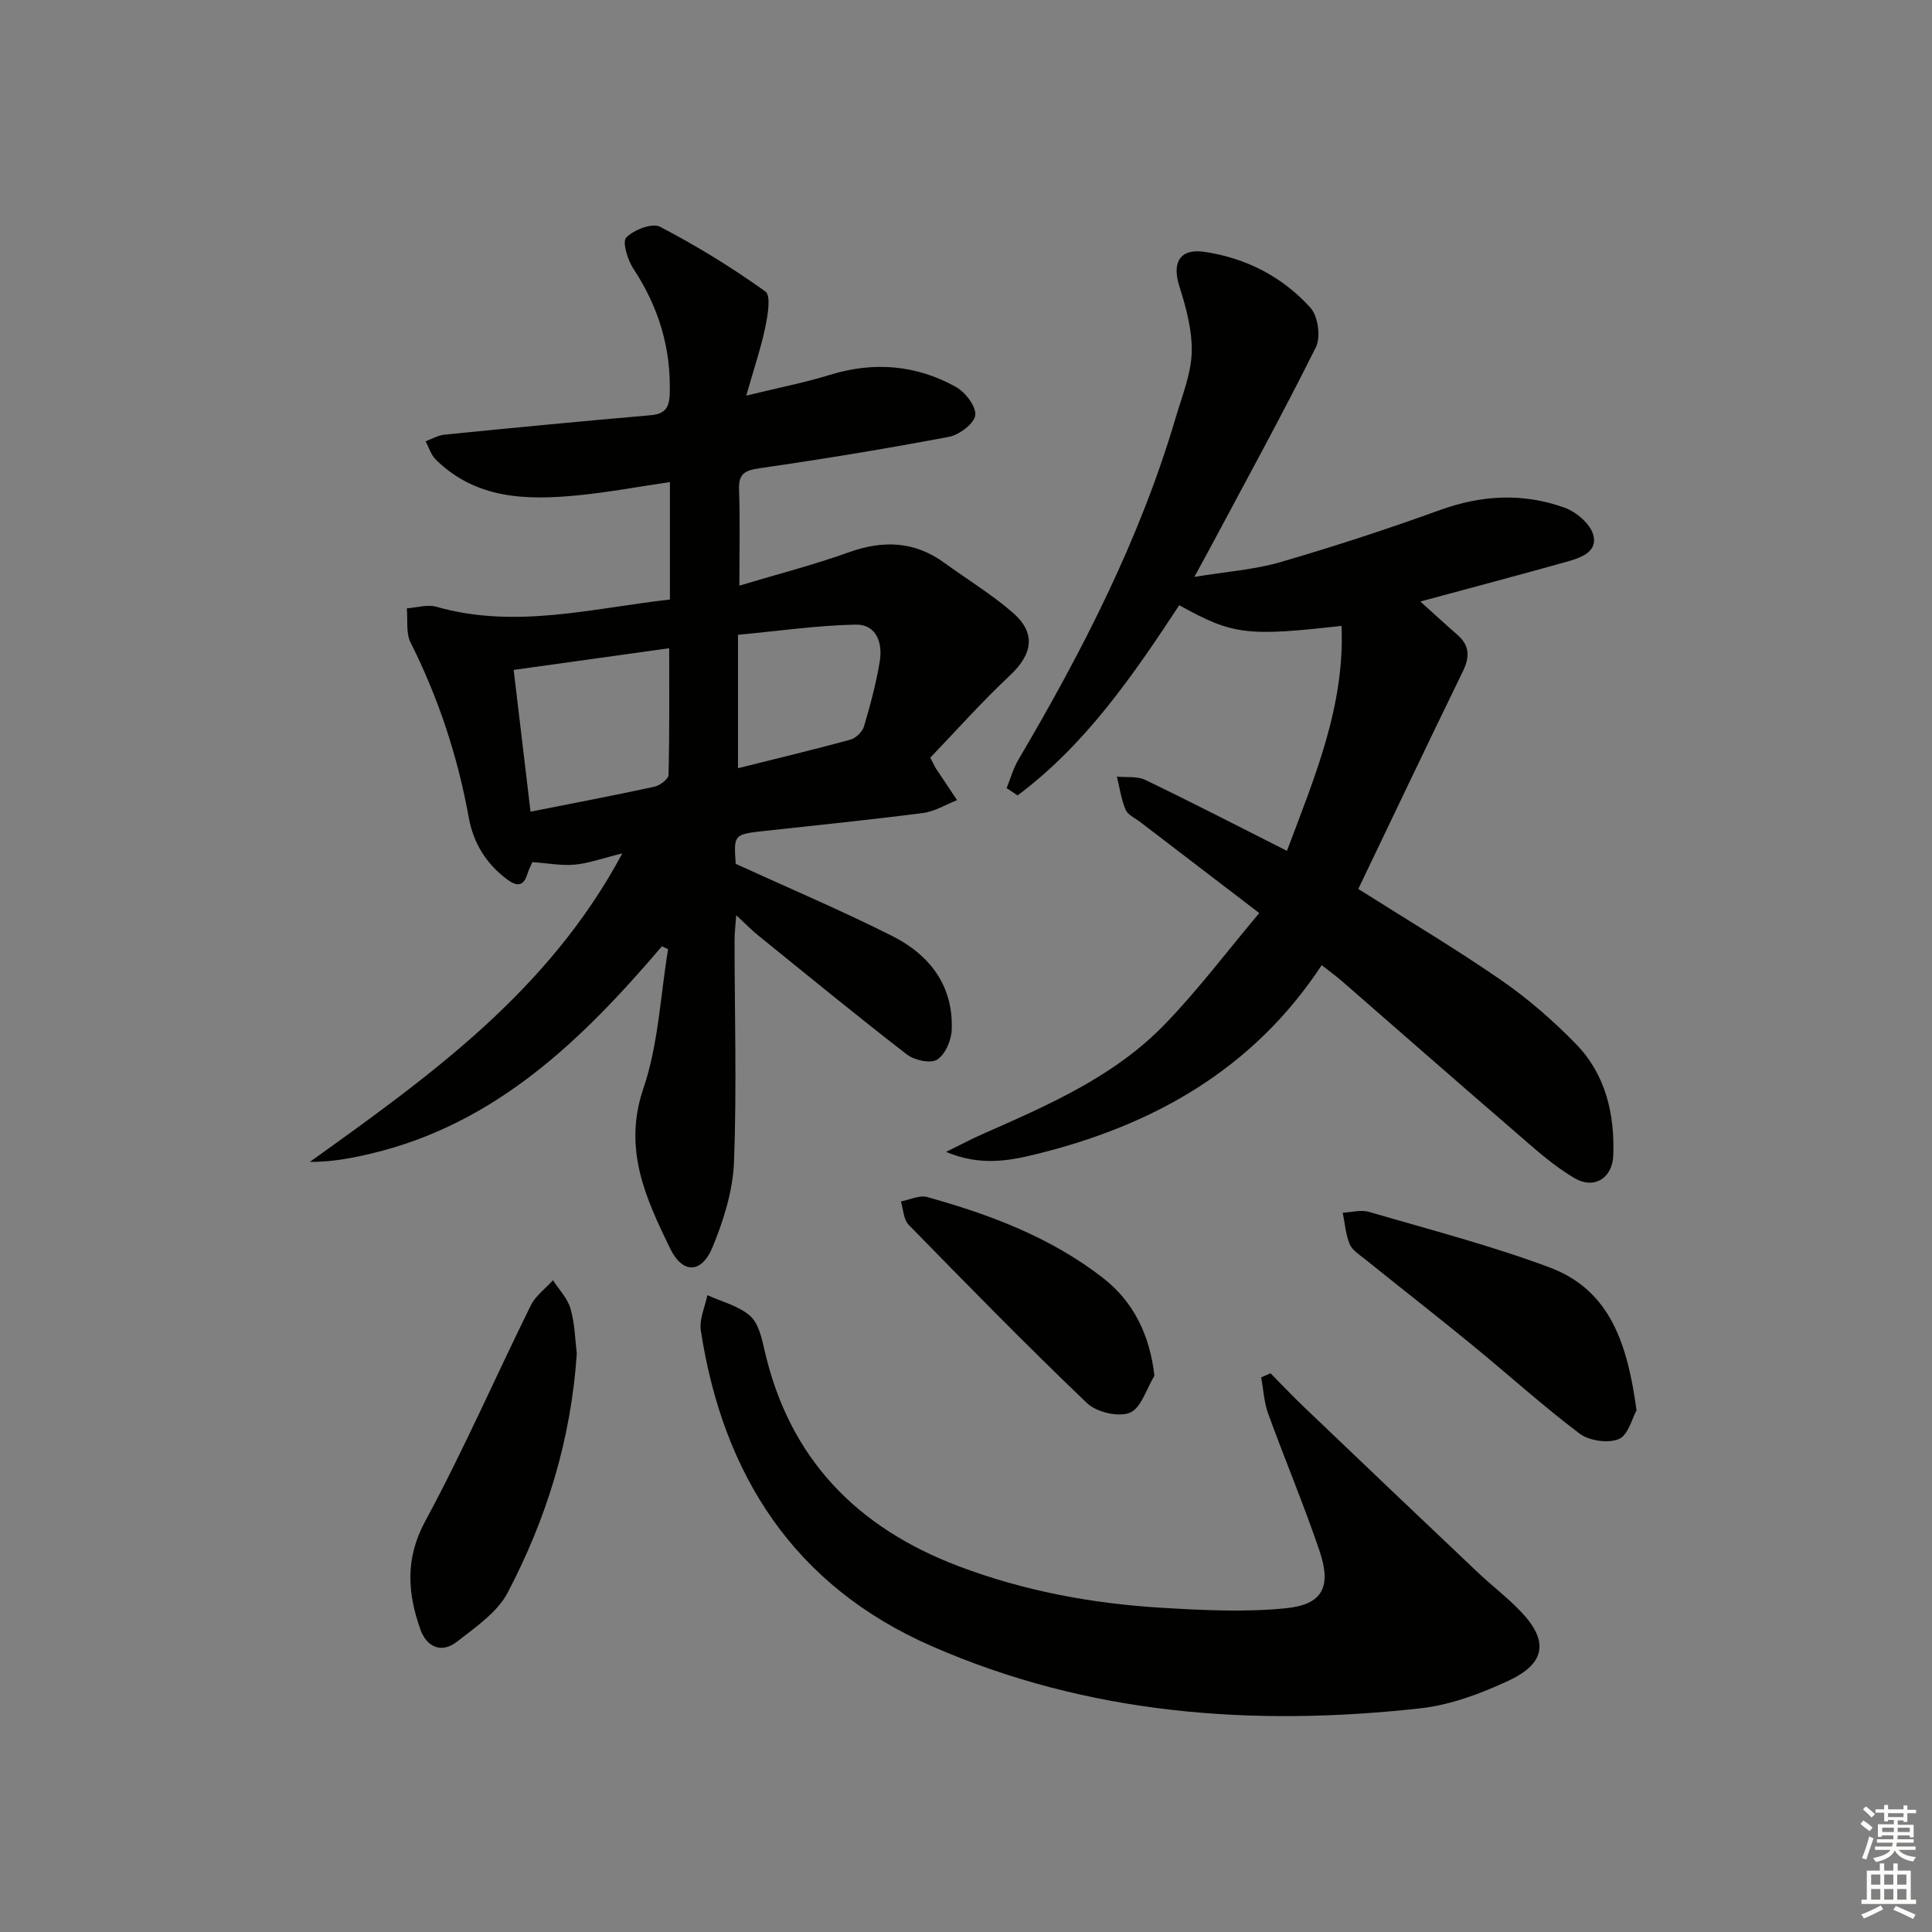
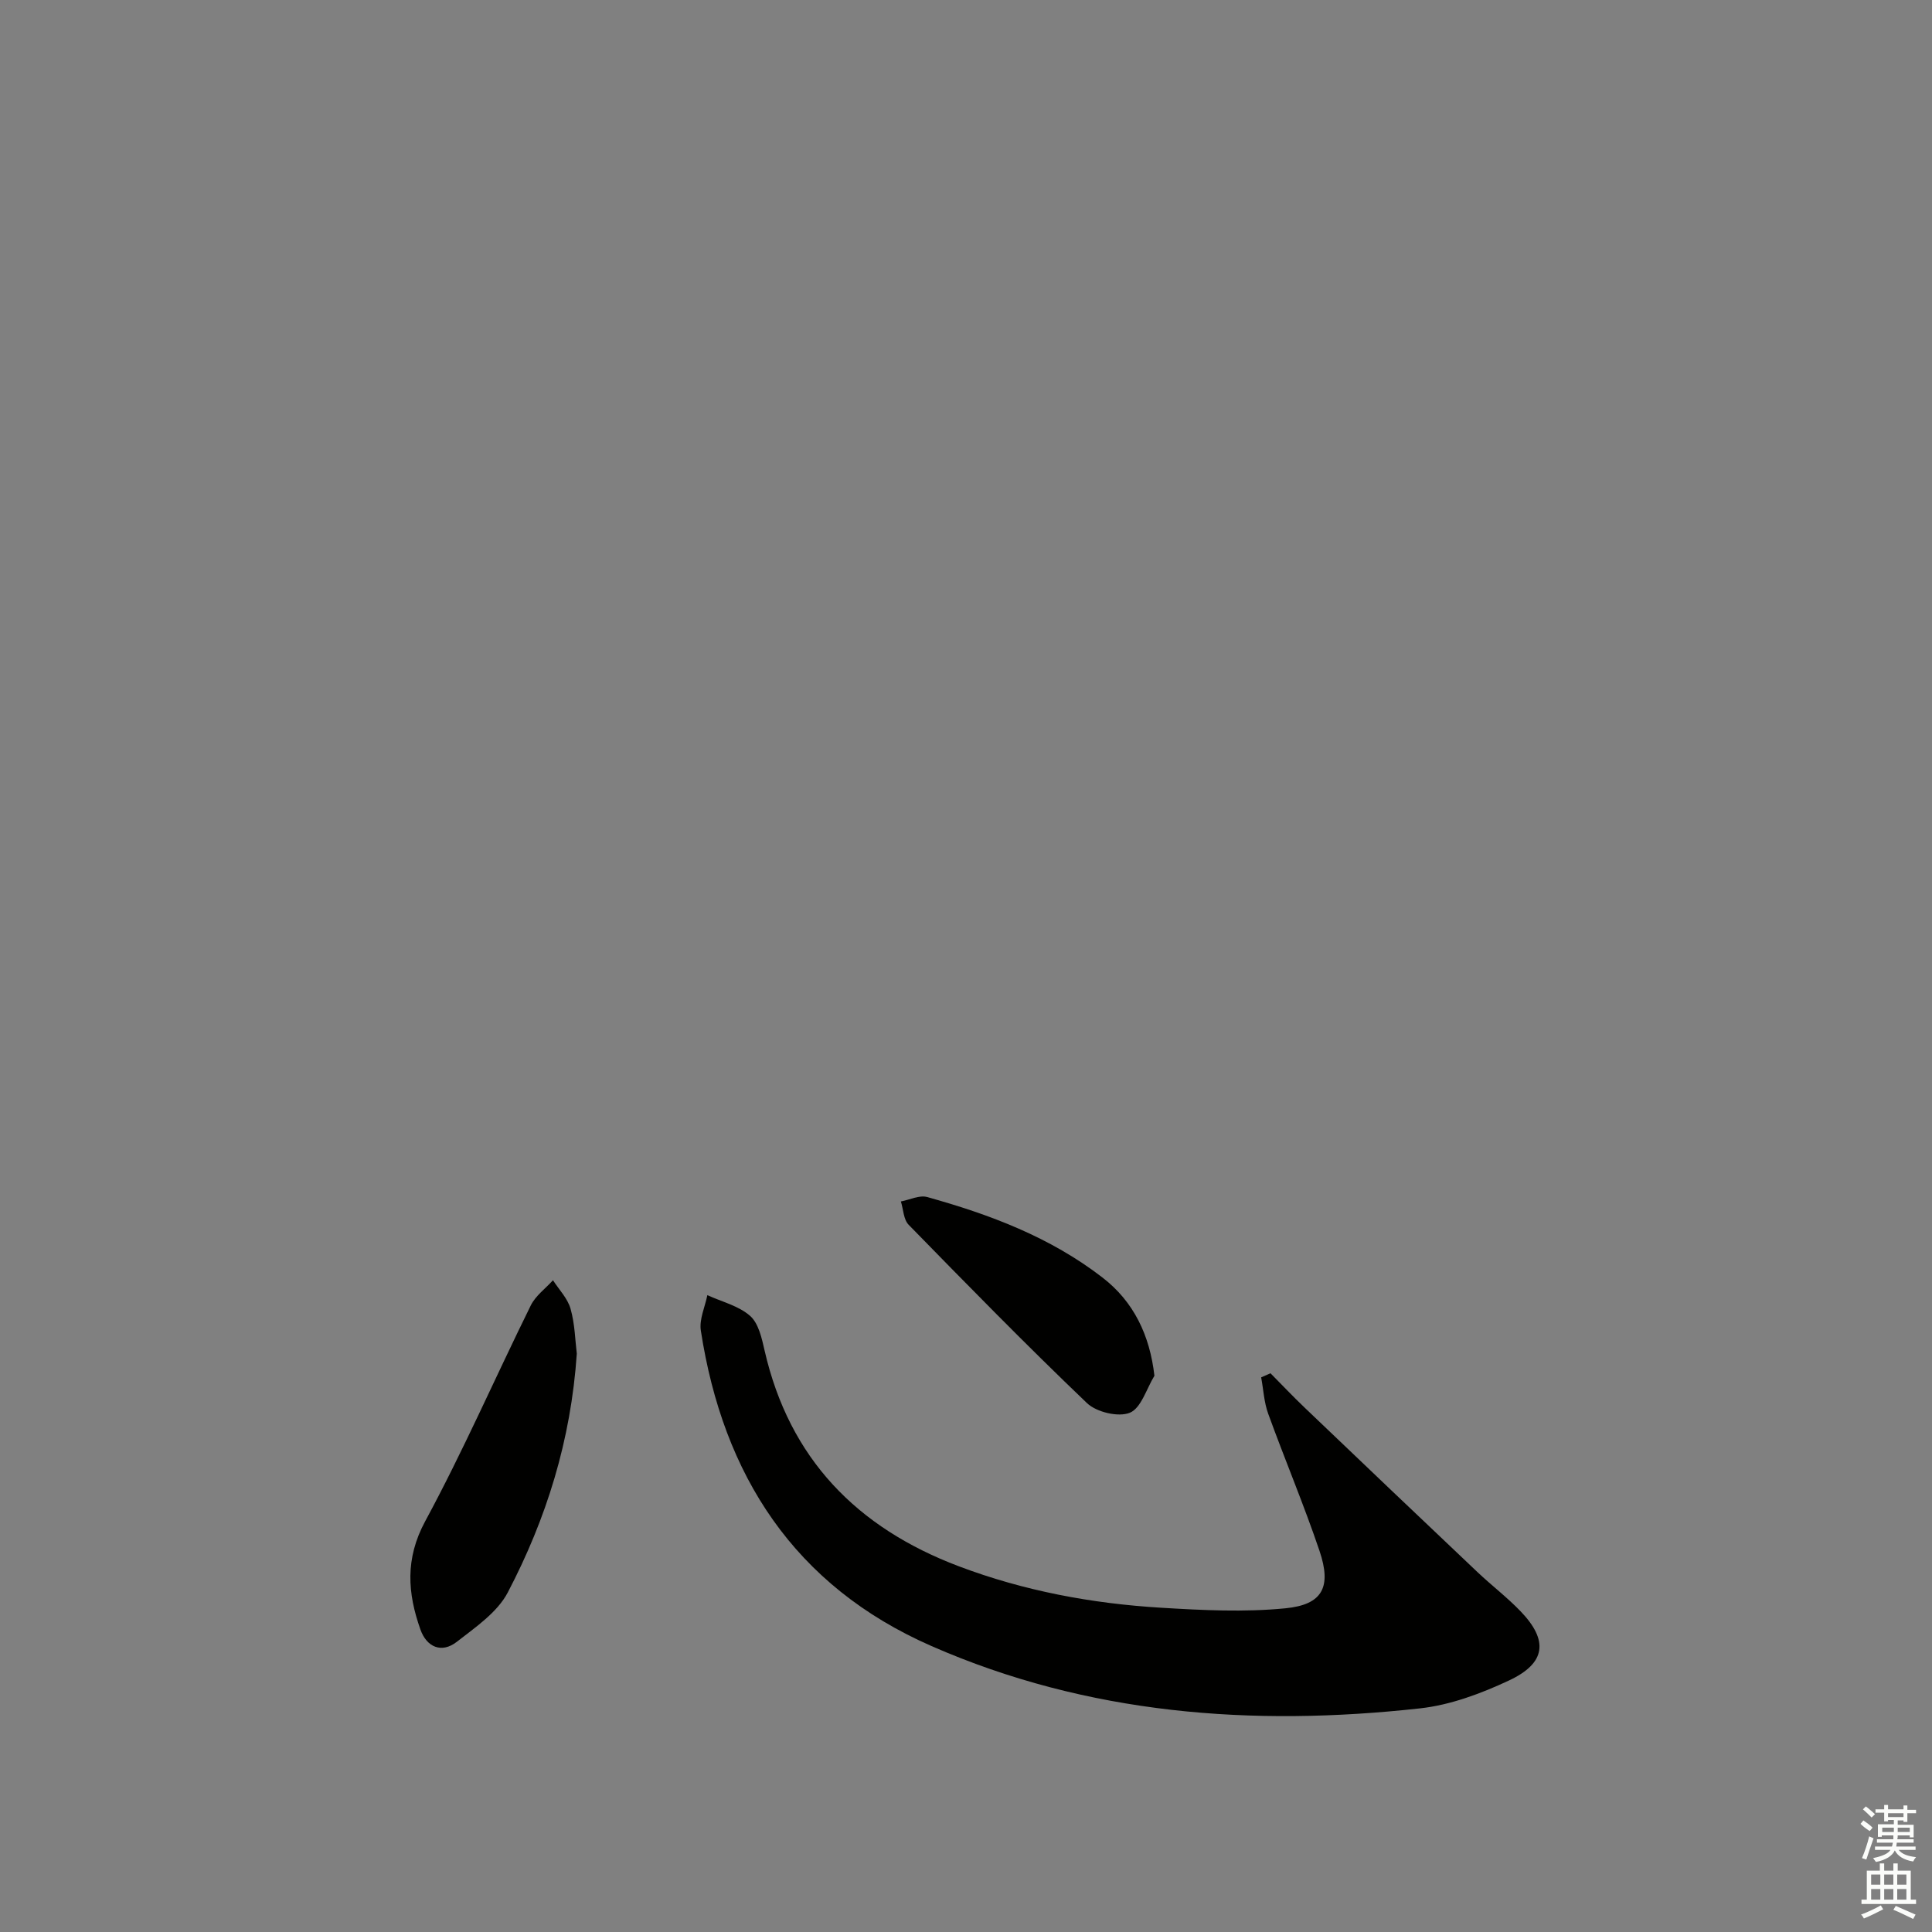
<svg xmlns="http://www.w3.org/2000/svg" enable-background="new 0 0 400 400" viewBox="0 0 400 400">
  <rect x="0" y="0" width="400" height="400" fill="#808080" stroke="none" />
  <g fill="#010100">
-     <path d="m137.04 195.93c-16.5 19.34-34.36 36.77-60.18 42.9-4.05.96-8.13 1.75-12.71 1.73 24.72-17.73 49.34-35.2 64.7-63.88-4.14 1.02-6.95 2.06-9.83 2.33-2.73.26-5.54-.29-8.8-.52-.21.5-.74 1.5-1.07 2.56-.83 2.69-2.37 2.34-4.14 1.03-4.34-3.22-7-7.52-7.96-12.82-2.29-12.65-6.25-24.71-12.04-36.22-1-1.99-.56-4.71-.78-7.09 2.04-.14 4.25-.86 6.1-.33 16.31 4.66 32.18.34 48.37-1.5 0-8.2 0-15.82 0-24.31-6.64.97-12.91 2.15-19.23 2.76-10.61 1.02-21.03.74-29.3-7.48-.96-.96-1.38-2.47-2.06-3.72 1.31-.48 2.6-1.25 3.94-1.38 14.21-1.42 28.42-2.79 42.65-4.02 2.98-.26 3.87-1.54 3.96-4.43.29-9.48-2.3-17.98-7.51-25.88-1.21-1.83-2.36-5.59-1.49-6.48 1.57-1.61 5.37-3.08 7-2.23 7.56 3.94 14.88 8.44 21.81 13.4 1.19.85.48 4.98-.04 7.45-.9 4.31-2.33 8.51-3.93 14.11 6.57-1.61 12.04-2.67 17.33-4.3 9.08-2.8 17.81-2.07 26.02 2.46 1.97 1.09 4.27 4.04 4.07 5.88-.19 1.72-3.3 4.08-5.44 4.49-13.03 2.47-26.12 4.61-39.25 6.51-3.11.45-4.34 1.18-4.22 4.46.23 6.31.07 12.63.07 19.84 7.87-2.37 15.36-4.29 22.62-6.89 7.12-2.55 13.63-2.35 19.84 2.18 4.7 3.42 9.71 6.46 14.09 10.25 4.94 4.27 4.19 8.62-.55 13.07-5.87 5.5-11.22 11.54-16.47 17 .82 1.61.94 1.91 1.11 2.16 1.47 2.22 2.95 4.42 4.43 6.64-2.34.92-4.62 2.35-7.04 2.66-10.87 1.41-21.77 2.5-32.67 3.7-6.54.72-6.54.71-6.12 6.83 11.11 5.08 21.92 9.66 32.39 14.93 7.75 3.9 12.72 10.3 12.33 19.48-.09 2.17-1.35 5.09-3.03 6.13-1.38.86-4.7.12-6.26-1.08-10.39-8.03-20.54-16.36-30.75-24.62-1.38-1.11-2.62-2.4-4.57-4.21-.16 2.29-.35 3.69-.35 5.09.01 15.33.47 30.67-.11 45.98-.23 5.95-2.14 12.06-4.43 17.63-2.27 5.55-6.23 5.59-8.79.32-5.06-10.42-9.82-20.61-5.54-33.16 3.11-9.13 3.51-19.18 5.11-28.81-.43-.22-.86-.41-1.28-.6zm1.51-61.72c-11.11 1.55-21.48 2.99-32.2 4.49 1.17 9.87 2.32 19.47 3.49 29.35 9.19-1.82 17.46-3.39 25.68-5.18 1.13-.25 2.87-1.57 2.89-2.44.22-8.58.14-17.16.14-26.22zm14.24 24.84c7.84-1.96 15.56-3.81 23.21-5.89 1.15-.31 2.54-1.61 2.87-2.73 1.32-4.45 2.53-8.96 3.28-13.53.62-3.79-.69-7.67-5.02-7.58-8.01.17-16.01 1.33-24.34 2.11z" />
-     <path d="m273.64 199.83c-14.17 21.53-34.78 33.12-58.93 39.08-5.63 1.39-11.63 2.6-18.84-.42 3.21-1.58 5.3-2.69 7.47-3.65 13.57-5.99 27.29-11.89 37.8-22.75 6.89-7.12 12.89-15.1 19.58-23.05-8.86-6.77-16.77-12.82-24.68-18.87-1.05-.81-2.55-1.46-3-2.54-.91-2.15-1.23-4.55-1.8-6.84 1.97.2 4.19-.13 5.87.68 9.7 4.67 19.26 9.6 29.34 14.69 5.71-15.23 12-29.93 11.3-46.58-19.61 2.23-22.6 1.84-33.6-4.28-9.56 14.54-19.41 28.89-33.47 39.38-.76-.5-1.51-1.01-2.27-1.51.8-1.96 1.36-4.05 2.42-5.85 13.27-22.52 25.17-45.67 32.59-70.87 1.31-4.45 3.17-8.96 3.31-13.48.13-4.58-1.17-9.33-2.58-13.77-1.51-4.77.1-7.78 5.09-7.07 8.65 1.23 16.25 5.14 22.07 11.58 1.57 1.73 2.18 6.06 1.14 8.15-6.96 13.98-14.49 27.68-21.84 41.46-.85 1.59-1.72 3.16-3.33 6.12 6.7-1.1 12.41-1.49 17.78-3.05 11.14-3.24 22.19-6.85 33.1-10.8 8.66-3.14 17.24-3.55 25.77-.48 2.43.87 5.36 3.38 5.95 5.67.94 3.63-2.83 4.77-5.71 5.58-9.74 2.73-19.52 5.31-30.11 8.18 2.86 2.57 5.25 4.77 7.7 6.91 2.54 2.22 2.55 4.58 1.11 7.55-7.32 15.02-14.49 30.11-21.65 45.05 10.33 6.54 20.18 12.38 29.58 18.88 5.58 3.86 10.8 8.4 15.53 13.27 6.11 6.28 7.99 14.47 7.68 23.01-.17 4.7-3.94 7.08-7.95 4.75-4.53-2.63-8.5-6.29-12.5-9.74-11.98-10.32-23.86-20.77-35.8-31.15-1.27-1.09-2.6-2.05-4.12-3.24z" />
    <path d="m263.04 284.32c2.38 2.4 4.7 4.86 7.15 7.19 11.89 11.36 23.8 22.71 35.75 34.02 2.9 2.74 6.1 5.18 8.86 8.05 5.83 6.05 5.3 10.75-2.39 14.35-5.79 2.71-12.13 5.08-18.42 5.77-34.69 3.83-68.77 1.28-101.13-12.9-28.39-12.44-43.15-35.33-47.76-65.32-.36-2.32.86-4.88 1.35-7.33 3 1.37 6.48 2.2 8.85 4.29 1.77 1.56 2.43 4.67 3.01 7.21 5.13 22.36 19.1 36.65 40.2 44.63 13.5 5.1 27.5 7.71 41.82 8.58 8.58.52 17.29.96 25.81.12 7.7-.75 9.58-4.41 7.05-11.89-3.24-9.57-7.18-18.9-10.63-28.41-.86-2.37-.98-5-1.45-7.51.64-.28 1.28-.57 1.93-.85z" />
    <path d="m119.42 280.26c-1.21 17.93-6.31 34.19-14.28 49.42-2.16 4.14-6.68 7.21-10.55 10.23-3.19 2.49-6.27 1.07-7.54-2.52-2.67-7.52-3.22-14.65.98-22.43 7.88-14.57 14.52-29.81 21.86-44.68.99-2.01 3.04-3.49 4.6-5.22 1.26 1.96 3.04 3.77 3.64 5.92.9 3.16.95 6.55 1.29 9.28z" />
-     <path d="m338.83 291.99c-.91 1.62-1.72 5.13-3.66 5.95-2.22.93-6.13.37-8.12-1.12-7.69-5.79-14.84-12.29-22.3-18.39-7.33-6-14.81-11.83-22.19-17.77-1.15-.92-2.61-1.84-3.13-3.09-.83-2.02-.99-4.32-1.43-6.5 1.82-.08 3.79-.65 5.45-.16 12.54 3.67 25.25 6.96 37.46 11.53 12.66 4.76 16.08 16.18 17.92 29.55z" />
+     <path d="m338.83 291.99z" />
    <path d="m239.01 284.84c-1.64 2.67-2.74 6.68-5.08 7.65-2.36.97-6.9-.11-8.87-1.98-12.59-12.03-24.77-24.48-36.94-36.94-1.06-1.09-1.09-3.19-1.6-4.82 1.82-.34 3.82-1.36 5.42-.92 12.99 3.61 25.53 8.32 36.34 16.69 6.43 4.96 9.78 11.92 10.73 20.32z" />
  </g>
  <path d="m385.2 377.6.6-.7c.6.4 1.3.9 1.9 1.5l-.6.7c-.8-.5-1.4-1-1.9-1.5zm.3 7.1c.6-1.4 1.1-2.9 1.5-4.5.3.1.6.3.9.4-.5 1.4-1 2.9-1.5 4.4zm.2-10.1.6-.6c.7.5 1.3 1.1 1.9 1.6l-.7.7c-.6-.6-1.2-1.2-1.8-1.7zm8.4-.8h.8v.9h1.8v.7h-1.8v1.8h-.8v-.3h-1.2v.9h3.3v2.6h-.8v-.4h-2.5c0 .3 0 .6-.1.8h3.4v.7h-3.5c0 .3-.1.6-.1.8h4v.7h-3.5c.7.9 1.9 1.3 3.6 1.5-.2.2-.4.5-.6.9-1.9-.3-3.2-1.1-3.8-2.3-.5 1.1-1.8 2-3.9 2.4-.2-.3-.4-.5-.6-.8 1.9-.4 3.1-.9 3.6-1.7h-3.2v-.7h3.5c.1-.2.1-.5.2-.8h-3.3v-.7h3.4c0-.2 0-.5 0-.8h-2.4v.3h-.8v-2.6h3.3v-.9h-1.2v.3h-.8v-1.8h-1.8v-.7h1.8v-.9h.8v.9h3.2zm-4.4 5.5h2.4c0-.3 0-.6 0-.9h-2.4zm1.2-3.1h3.2v-.8h-3.2zm4.4 2.2h-2.4v.9h2.5v-.9z" fill="#fbfcfa" />
  <path d="m389.2 385.8h.9v1.5h1.9v-1.5h.9v1.5h2.7v6h1.1v.9h-11.3v-.9h1.1v-6h2.7zm.2 8.7.5.8c-1.2.6-2.5 1.3-4 1.9-.2-.3-.3-.6-.6-.8 1.6-.6 3-1.3 4.1-1.9zm-2-4.3h1.9v-2.1h-1.9zm0 3.1h1.9v-2.2h-1.9zm2.7-3.1h1.9v-2.1h-1.9zm0 3.1h1.9v-2.2h-1.9zm2.4 1.3c1.4.6 2.7 1.2 4.1 1.8l-.5.9c-1.5-.7-2.8-1.4-4.1-1.9zm2.2-6.5h-1.9v2.1h1.9zm-1.9 5.2h1.9v-2.2h-1.9z" fill="#fbfcfa" />
</svg>